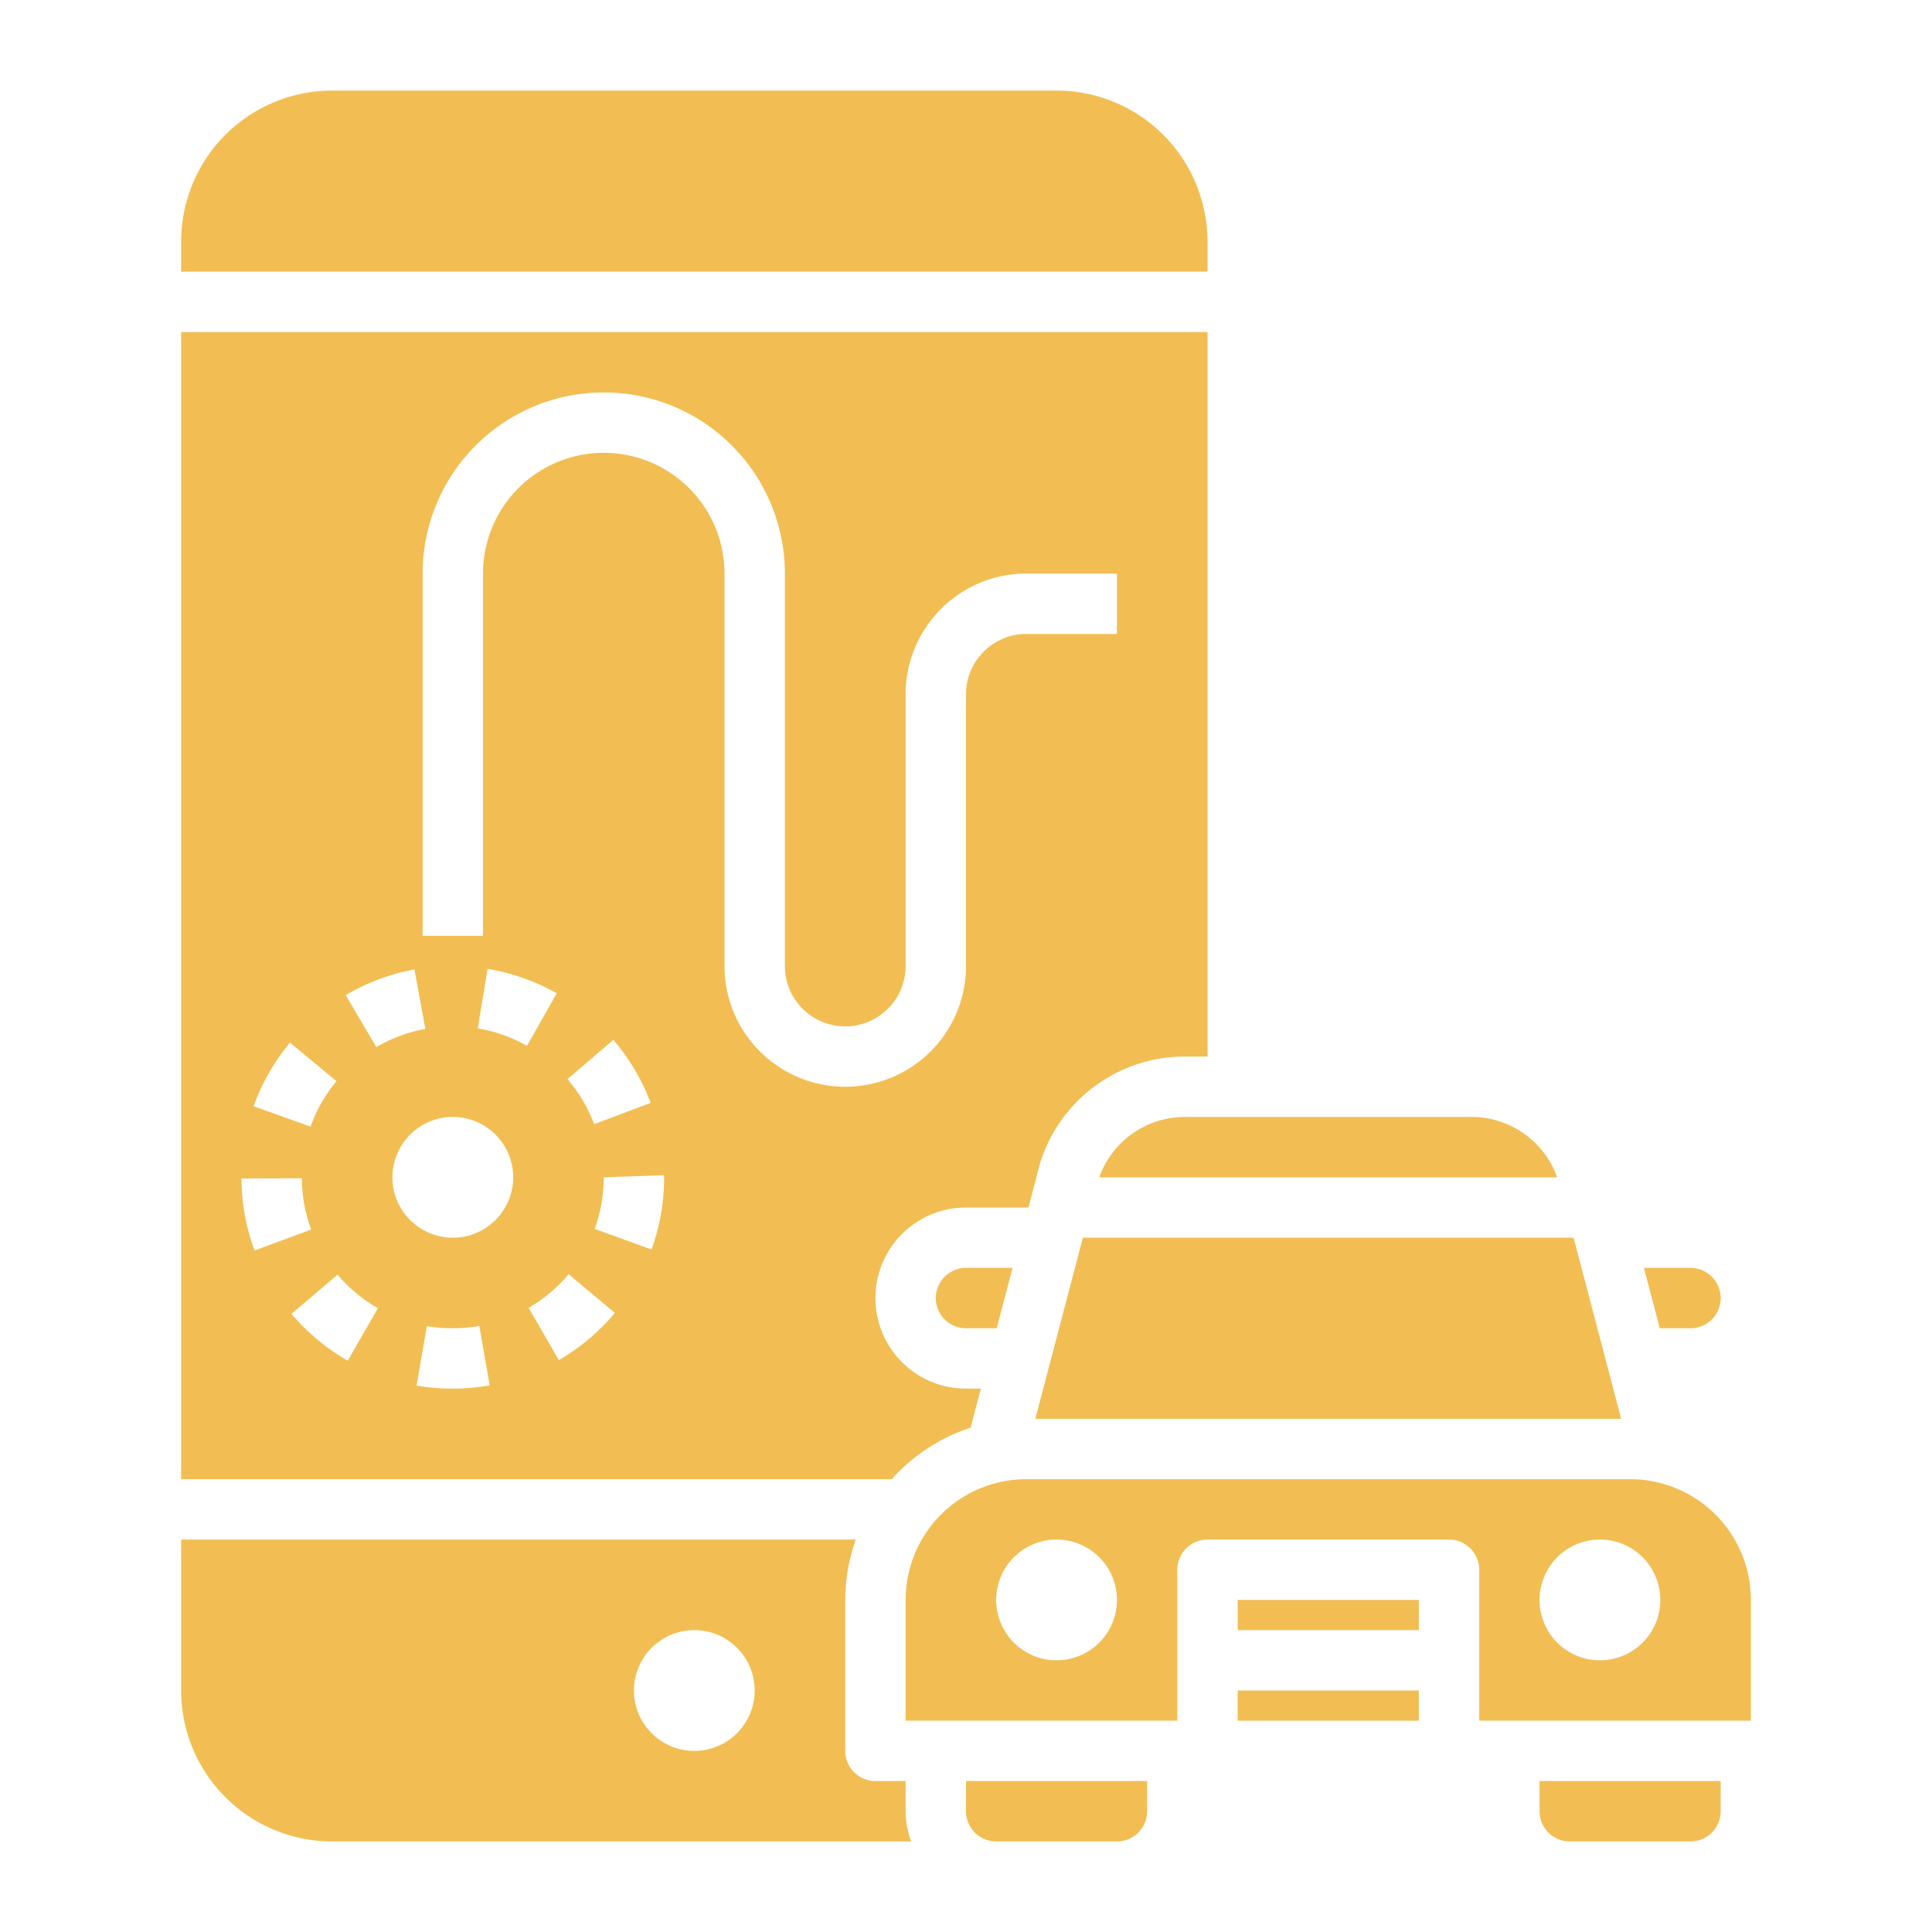
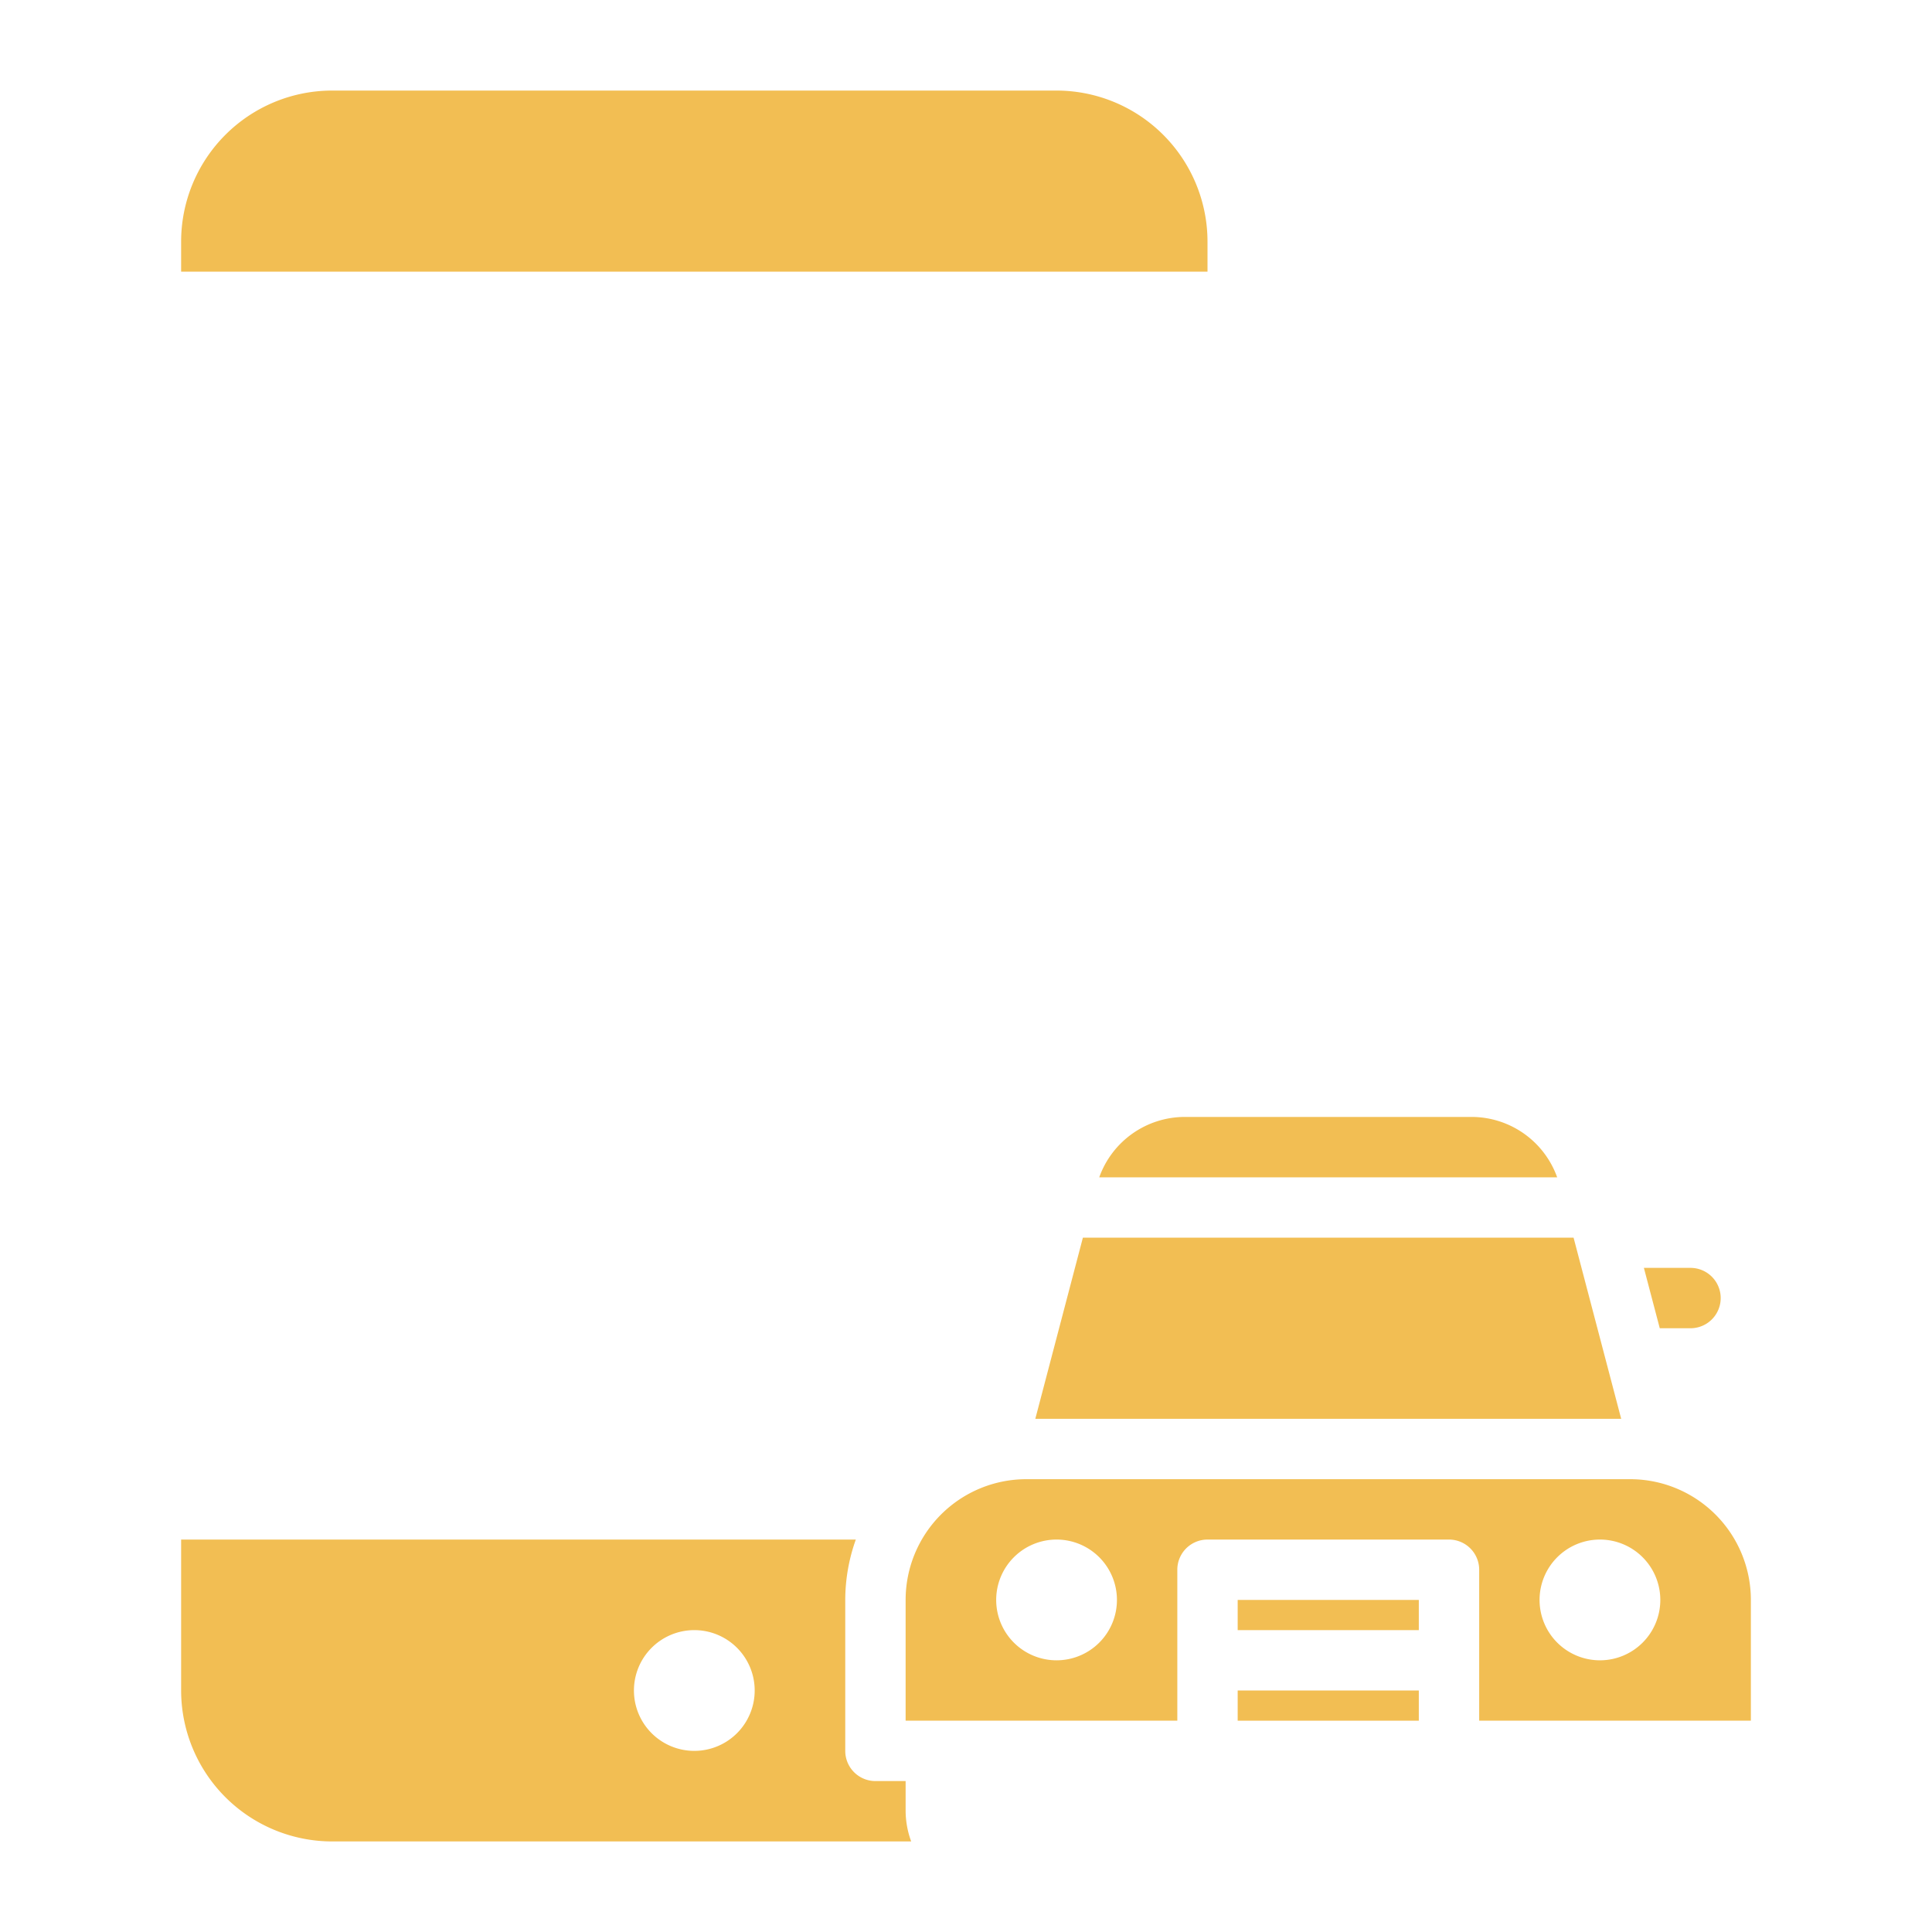
<svg xmlns="http://www.w3.org/2000/svg" id="fi_4685221" height="512" viewBox="0 0 64 64" width="512" data-name="Layer 3" fill="#F2BE53">
-   <path d="m32.152 47.294.34-1.294h-.492a3 3 0 0 1 0-6h2.069l.286-1.092a5.013 5.013 0 0 1 4.878-3.908h.767v-24h-34v38h23.54a6.021 6.021 0 0 1 2.612-1.706zm-18.423-15.179.361 1.967a4.974 4.974 0 0 0 -1.622.606l-1.016-1.723a6.951 6.951 0 0 1 2.277-.85zm-4.122 2.422 1.539 1.277a4.976 4.976 0 0 0 -.858 1.506l-1.888-.674a6.984 6.984 0 0 1 1.207-2.109zm-1.607 4.502 2-.008a4.944 4.944 0 0 0 .308 1.7l-1.875.694a6.9 6.9 0 0 1 -.433-2.386zm3.52 6.036a7.017 7.017 0 0 1 -1.864-1.551l1.526-1.3a5 5 0 0 0 1.334 1.112zm3.48.925a6.982 6.982 0 0 1 -1.2-.1l.34-1.97a5.169 5.169 0 0 0 1.737-.006l.347 1.969a7.2 7.2 0 0 1 -1.224.107zm0-5a2 2 0 1 1 2-2 2 2 0 0 1 -2 2zm.826-6.933.326-1.972a6.935 6.935 0 0 1 2.291.809l-.986 1.741a4.916 4.916 0 0 0 -1.631-.578zm2.686 10.988-1-1.731a4.99 4.99 0 0 0 1.325-1.116l1.533 1.285a7.02 7.02 0 0 1 -1.858 1.562zm.286-9.308 1.519-1.3a6.989 6.989 0 0 1 1.237 2.086l-1.871.707a4.99 4.99 0 0 0 -.883-1.493zm3.202 3.253a7.012 7.012 0 0 1 -.418 2.39l-1.882-.682a5 5 0 0 0 .3-1.708l2-.069zm2-7v-13a4 4 0 0 0 -8 0v12h-2v-12a6 6 0 0 1 12 0v13a2 2 0 0 0 4 0v-9a4 4 0 0 1 4-4h3v2h-3a2 2 0 0 0 -2 2v9a4 4 0 0 1 -8 0z" />
-   <path d="m31 43a1 1 0 0 0 1 1h1.018l.525-2h-1.543a1 1 0 0 0 -1 1z" />
  <path d="m40 8a5.006 5.006 0 0 0 -5-5h-24a5.006 5.006 0 0 0 -5 5v1h34z" />
  <path d="m36.414 39h15.169a3.015 3.015 0 0 0 -2.816-2h-9.534a3.013 3.013 0 0 0 -2.819 2z" />
  <path d="m30 59h-1a1 1 0 0 1 -1-1v-5a5.976 5.976 0 0 1 .35-2h-22.35v5a5.006 5.006 0 0 0 5 5h19.184a2.966 2.966 0 0 1 -.184-1zm-7-1a2 2 0 1 1 2-2 2 2 0 0 1 -2 2z" />
  <path d="m56 44a1 1 0 0 0 0-2h-1.544l.526 2z" />
  <path d="m34.296 47h19.408l-1.577-6h-16.255z" />
  <path d="m54 49h-20a4 4 0 0 0 -4 4v4h9v-5a1 1 0 0 1 1-1h8a1 1 0 0 1 1 1v5h9v-4a4 4 0 0 0 -4-4zm-19 6a2 2 0 1 1 2-2 2 2 0 0 1 -2 2zm18 0a2 2 0 1 1 2-2 2 2 0 0 1 -2 2z" />
  <path d="m41 53h6v1h-6z" />
-   <path d="m32 60a1 1 0 0 0 1 1h4a1 1 0 0 0 1-1v-1h-6z" />
-   <path d="m51 60a1 1 0 0 0 1 1h4a1 1 0 0 0 1-1v-1h-6z" />
  <path d="m41 56h6v1h-6z" />
</svg>